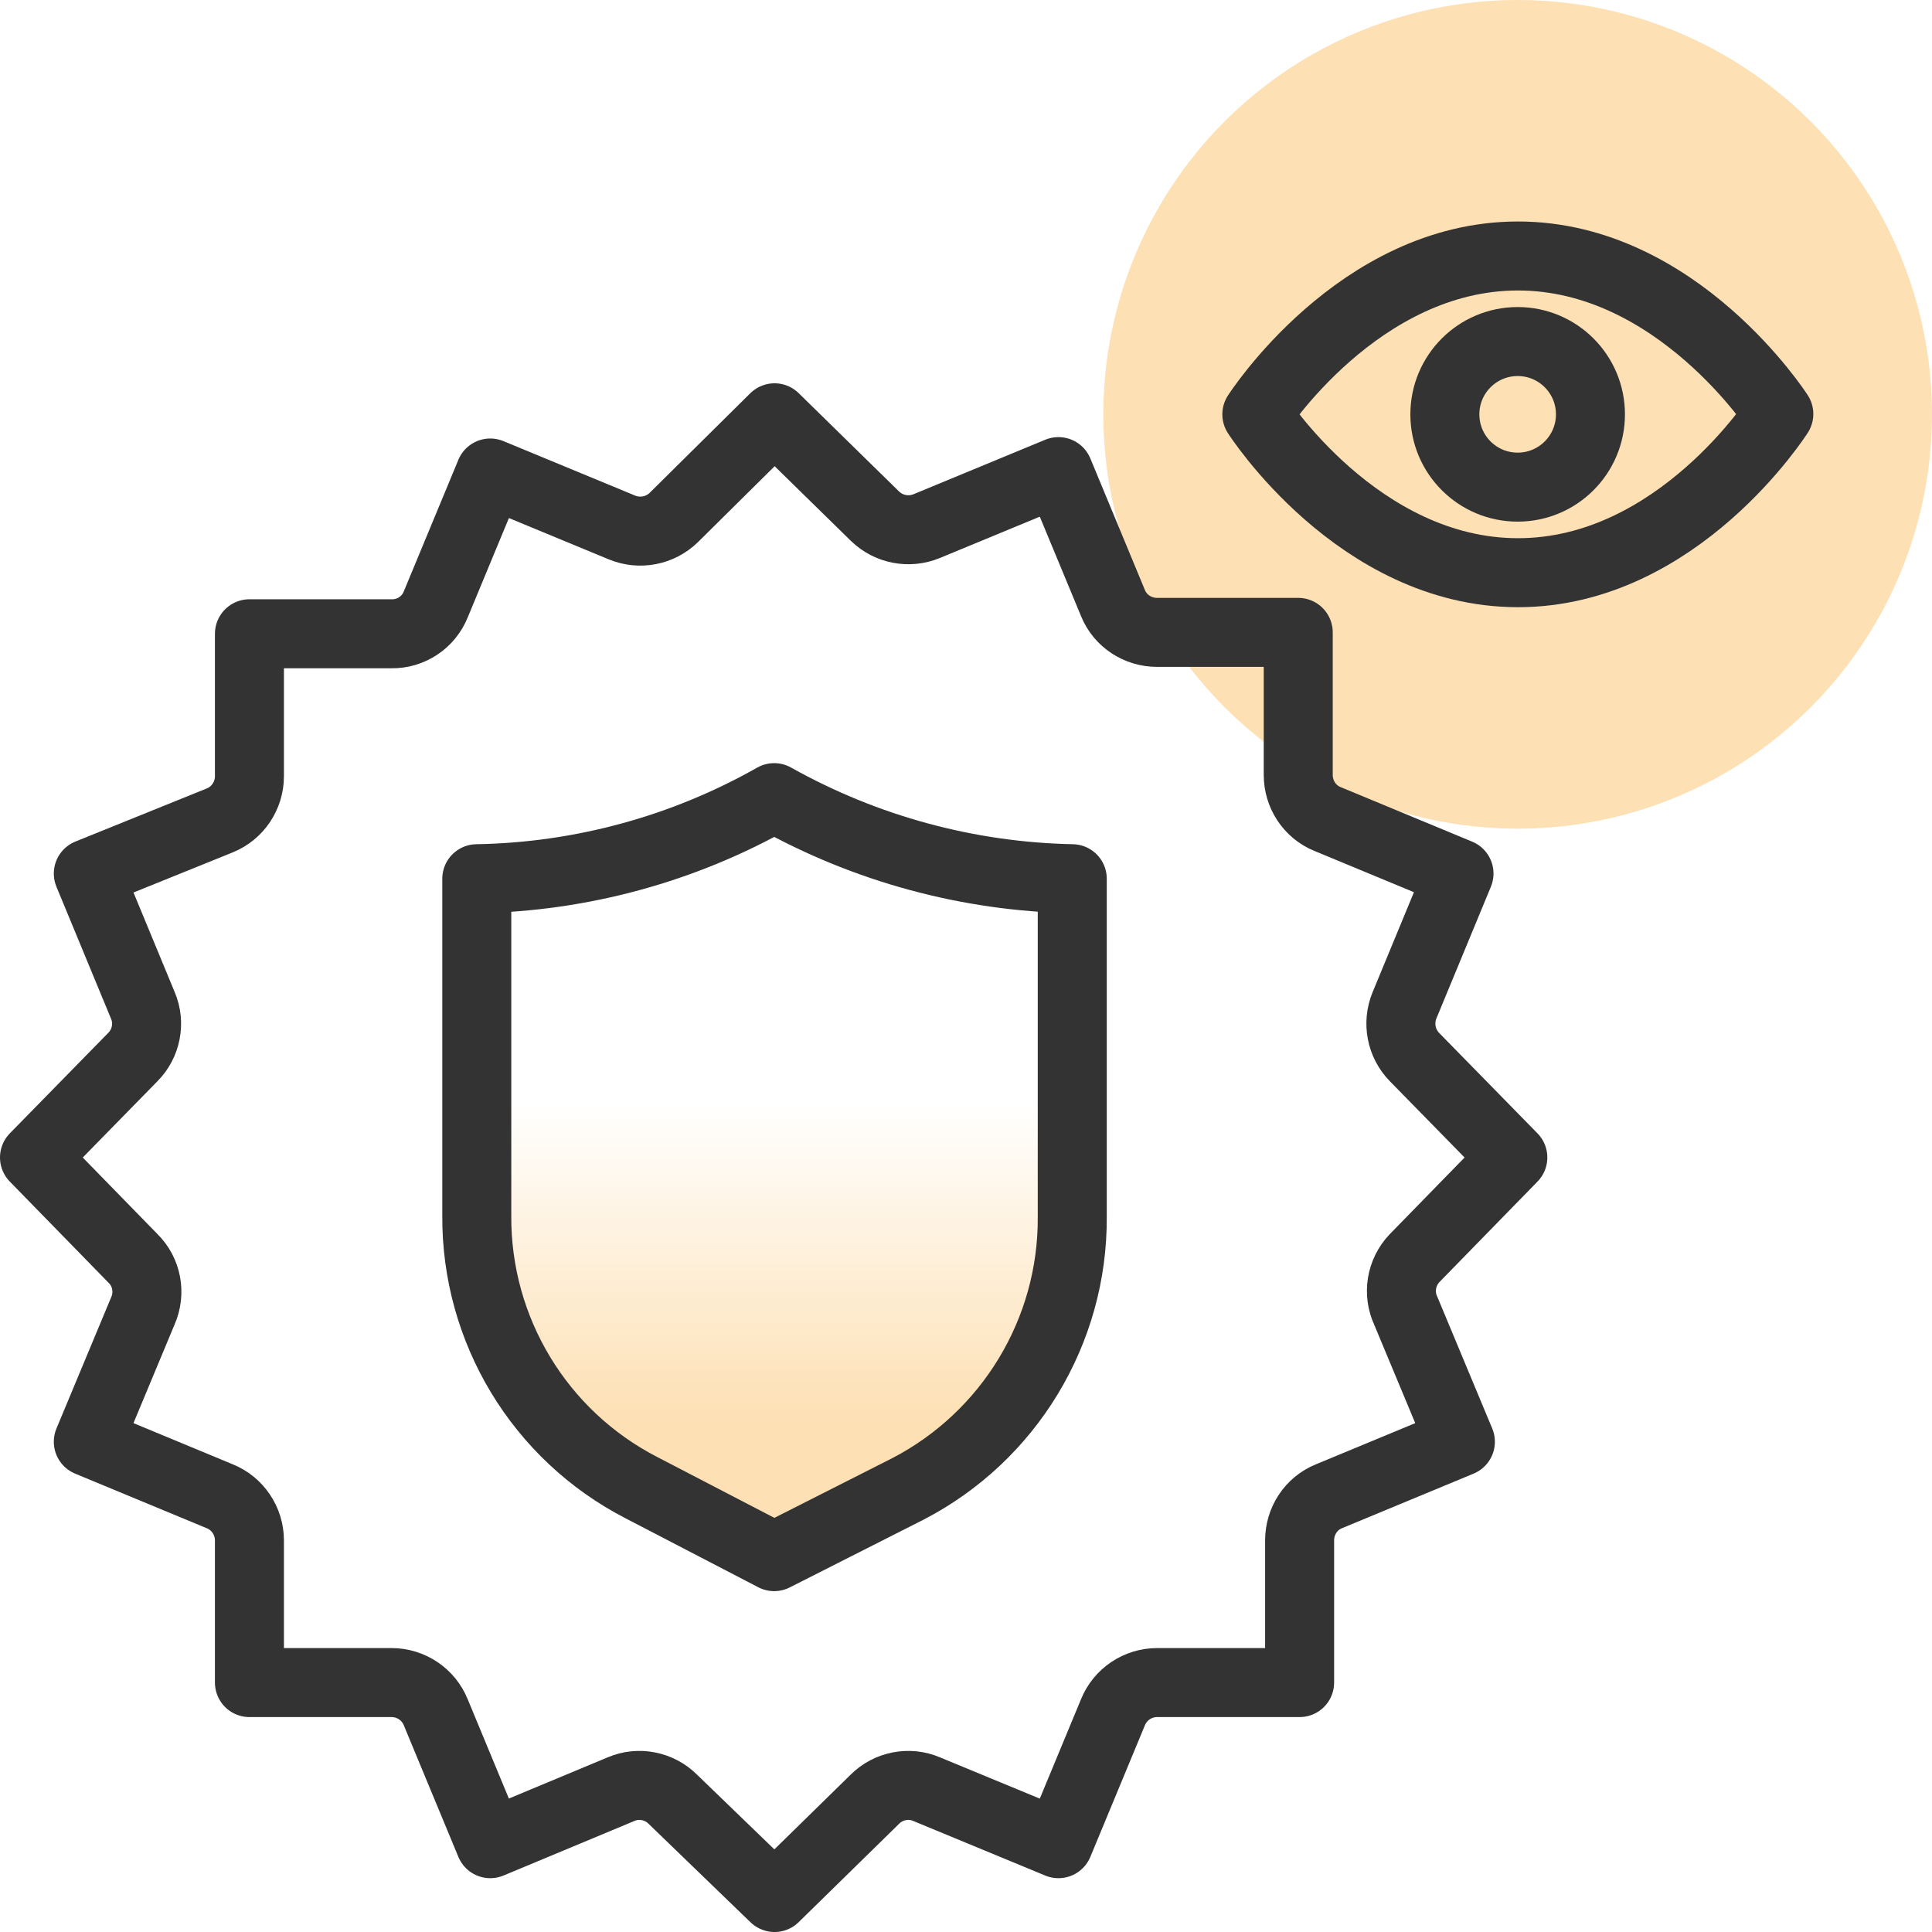
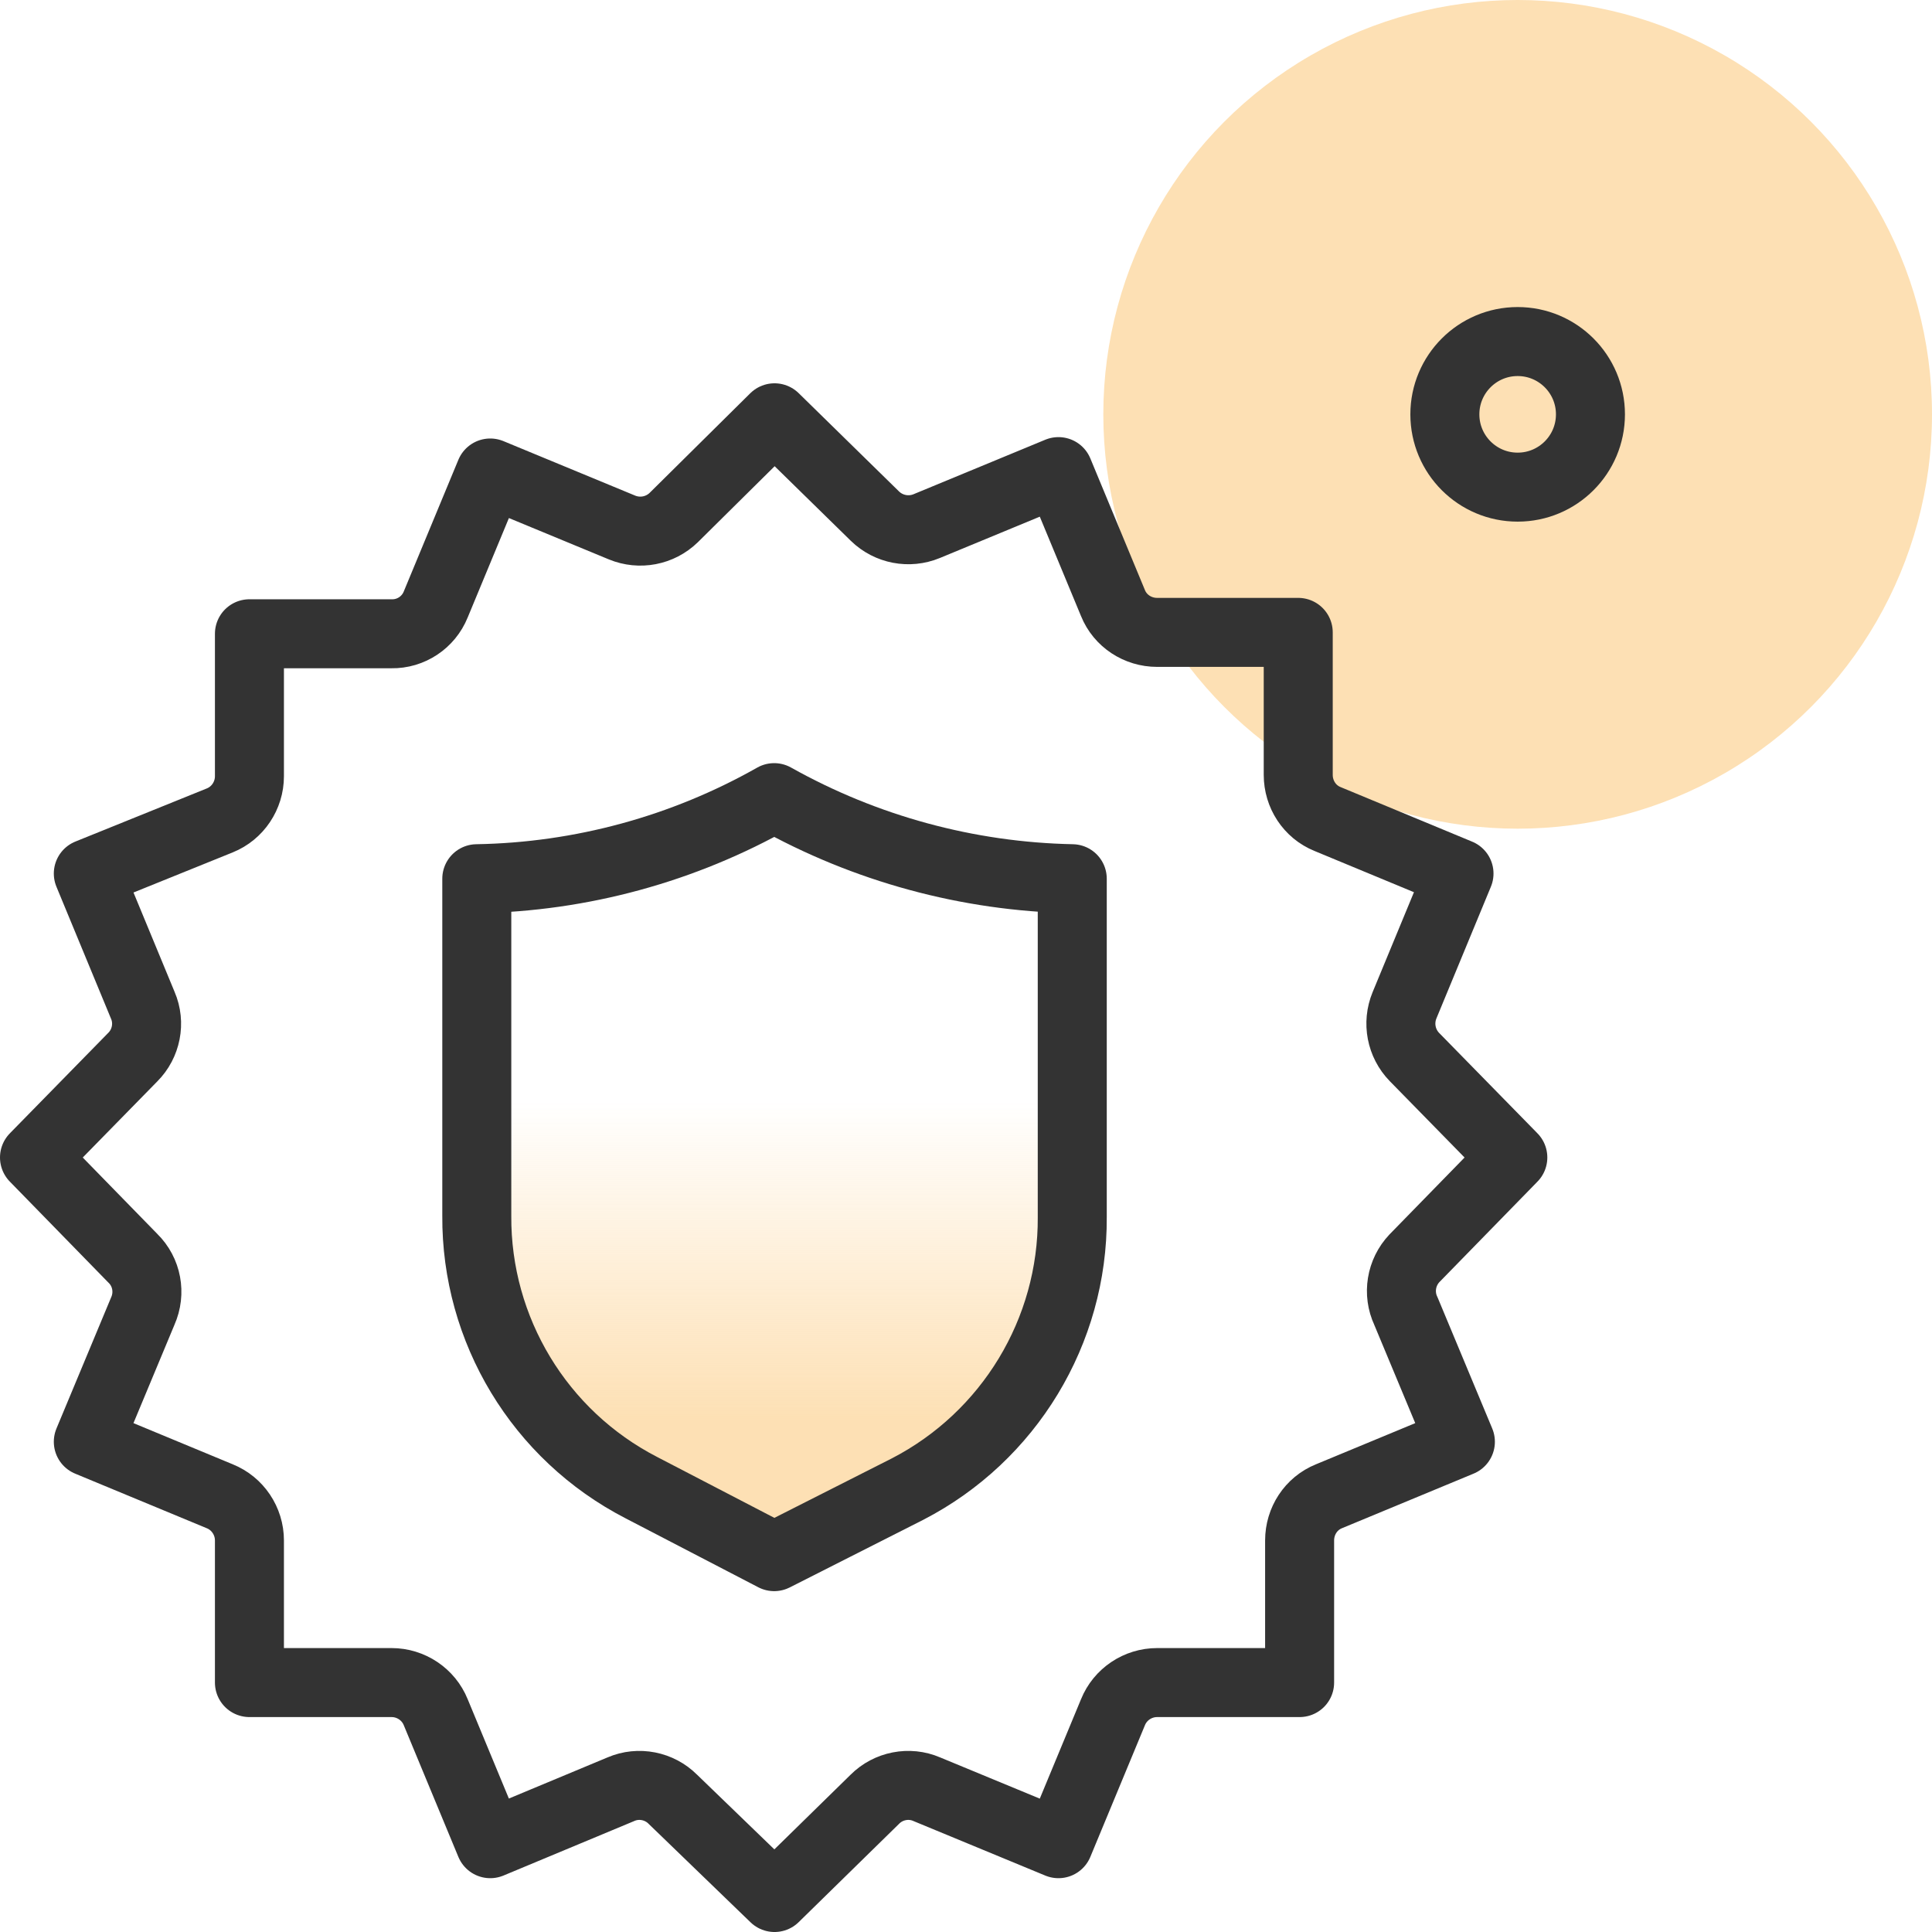
<svg xmlns="http://www.w3.org/2000/svg" id="Layer_1" data-name="Layer 1" viewBox="0 0 56 56">
  <defs>
    <style>
      .cls-1 {
        fill: none;
        stroke: #333;
        stroke-linecap: round;
        stroke-linejoin: round;
        stroke-width: 2px;
      }

      .cls-2 {
        fill: #fde0b4;
      }

      .cls-3 {
        fill: url(#linear-gradient);
      }
    </style>
    <linearGradient id="linear-gradient" x1="22.45" y1="12.88" x2="22.45" y2="34.88" gradientTransform="translate(0 58) scale(1 -1)" gradientUnits="userSpaceOnUse">
      <stop offset=".18" stop-color="#fde0b4" />
      <stop offset=".6" stop-color="#fde0b4" stop-opacity="0" />
    </linearGradient>
  </defs>
  <circle class="cls-2" cx="43.99" cy="12.01" r="12.01" />
  <circle class="cls-1" cx="43.99" cy="12.01" r="2.11" />
-   <path class="cls-1" d="M44,7.42c-4.63,0-7.57,4.59-7.57,4.59,0,0,2.93,4.59,7.57,4.59s7.56-4.6,7.56-4.6c0,0-2.94-4.58-7.56-4.58Z" />
  <g id="quick_approval" data-name="quick approval">
    <path class="cls-1" d="M41,36.47l2.85-2.92-2.85-2.91c-.39-.4-.5-.99-.29-1.5l1.58-3.82-3.81-1.58c-.52-.21-.85-.72-.85-1.28v-4.13h-4.09c-.56,0-1.07-.33-1.28-.85l-1.58-3.81-3.82,1.58c-.51.21-1.1.1-1.5-.29l-2.91-2.85-2.92,2.89c-.4.39-.99.5-1.5.29l-3.82-1.58-1.58,3.81c-.21.52-.72.86-1.28.85h-4.12v4.13c0,.56-.34,1.07-.86,1.28l-3.81,1.54,1.58,3.82c.22.51.1,1.11-.29,1.5l-2.85,2.91,2.85,2.92c.41.4.52,1.01.29,1.53l-1.58,3.79,3.81,1.58c.52.21.86.72.86,1.28v4.12h4.12c.56,0,1.07.34,1.28.86l1.58,3.81,3.79-1.58c.51-.22,1.11-.1,1.5.29l2.95,2.85,2.91-2.85c.39-.39.99-.51,1.5-.29l3.82,1.58,1.58-3.81c.21-.52.72-.86,1.28-.86h4.13v-4.12c0-.56.33-1.07.85-1.28l3.81-1.58-1.58-3.79c-.24-.51-.14-1.12.25-1.53Z" />
  </g>
  <path class="cls-3" d="M22.44,45.12l-3.85-2c-2.95-1.52-4.79-4.57-4.77-7.88v-9.77c3.02-.05,5.99-.86,8.62-2.35,2.64,1.48,5.61,2.29,8.64,2.35v9.81c.02,3.31-1.83,6.36-4.77,7.88l-3.87,1.96Z" />
  <path class="cls-1" d="M22.44,45.12l-3.85-2c-2.95-1.52-4.79-4.57-4.77-7.88v-9.77c3.02-.05,5.99-.86,8.62-2.35,2.64,1.48,5.61,2.29,8.64,2.35v9.81c.02,3.31-1.83,6.36-4.77,7.88l-3.87,1.96Z" />
</svg>